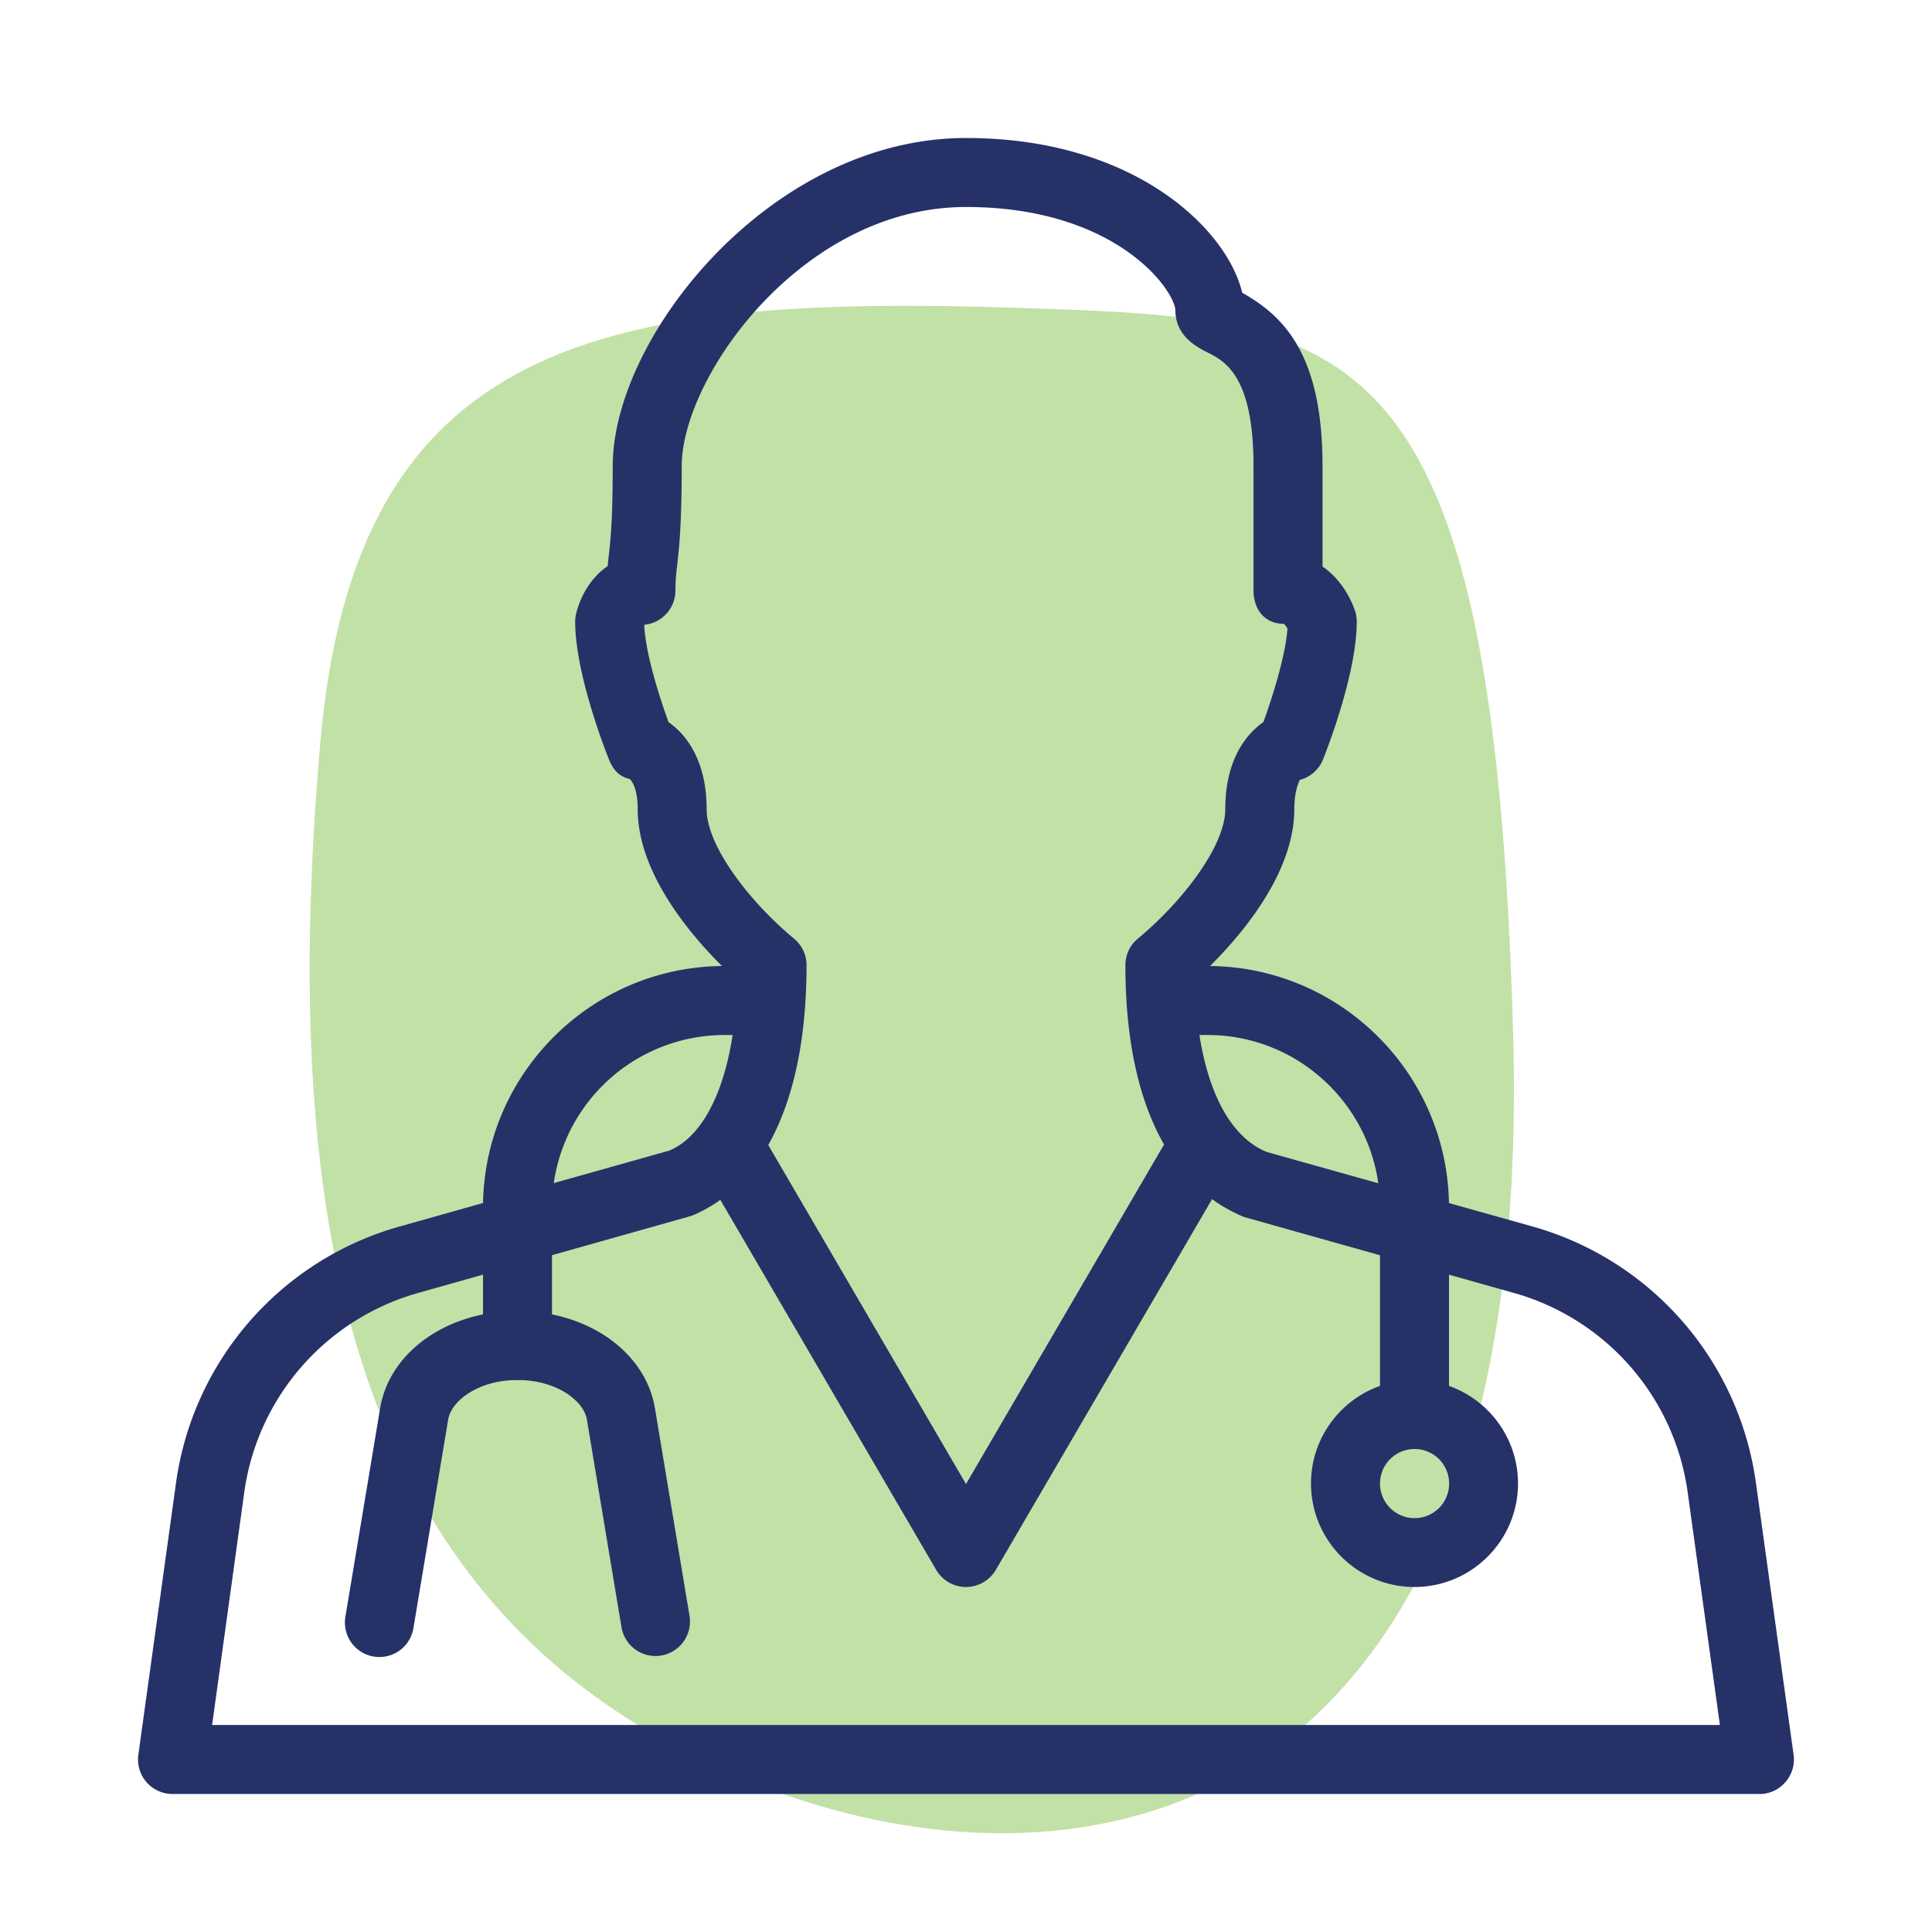
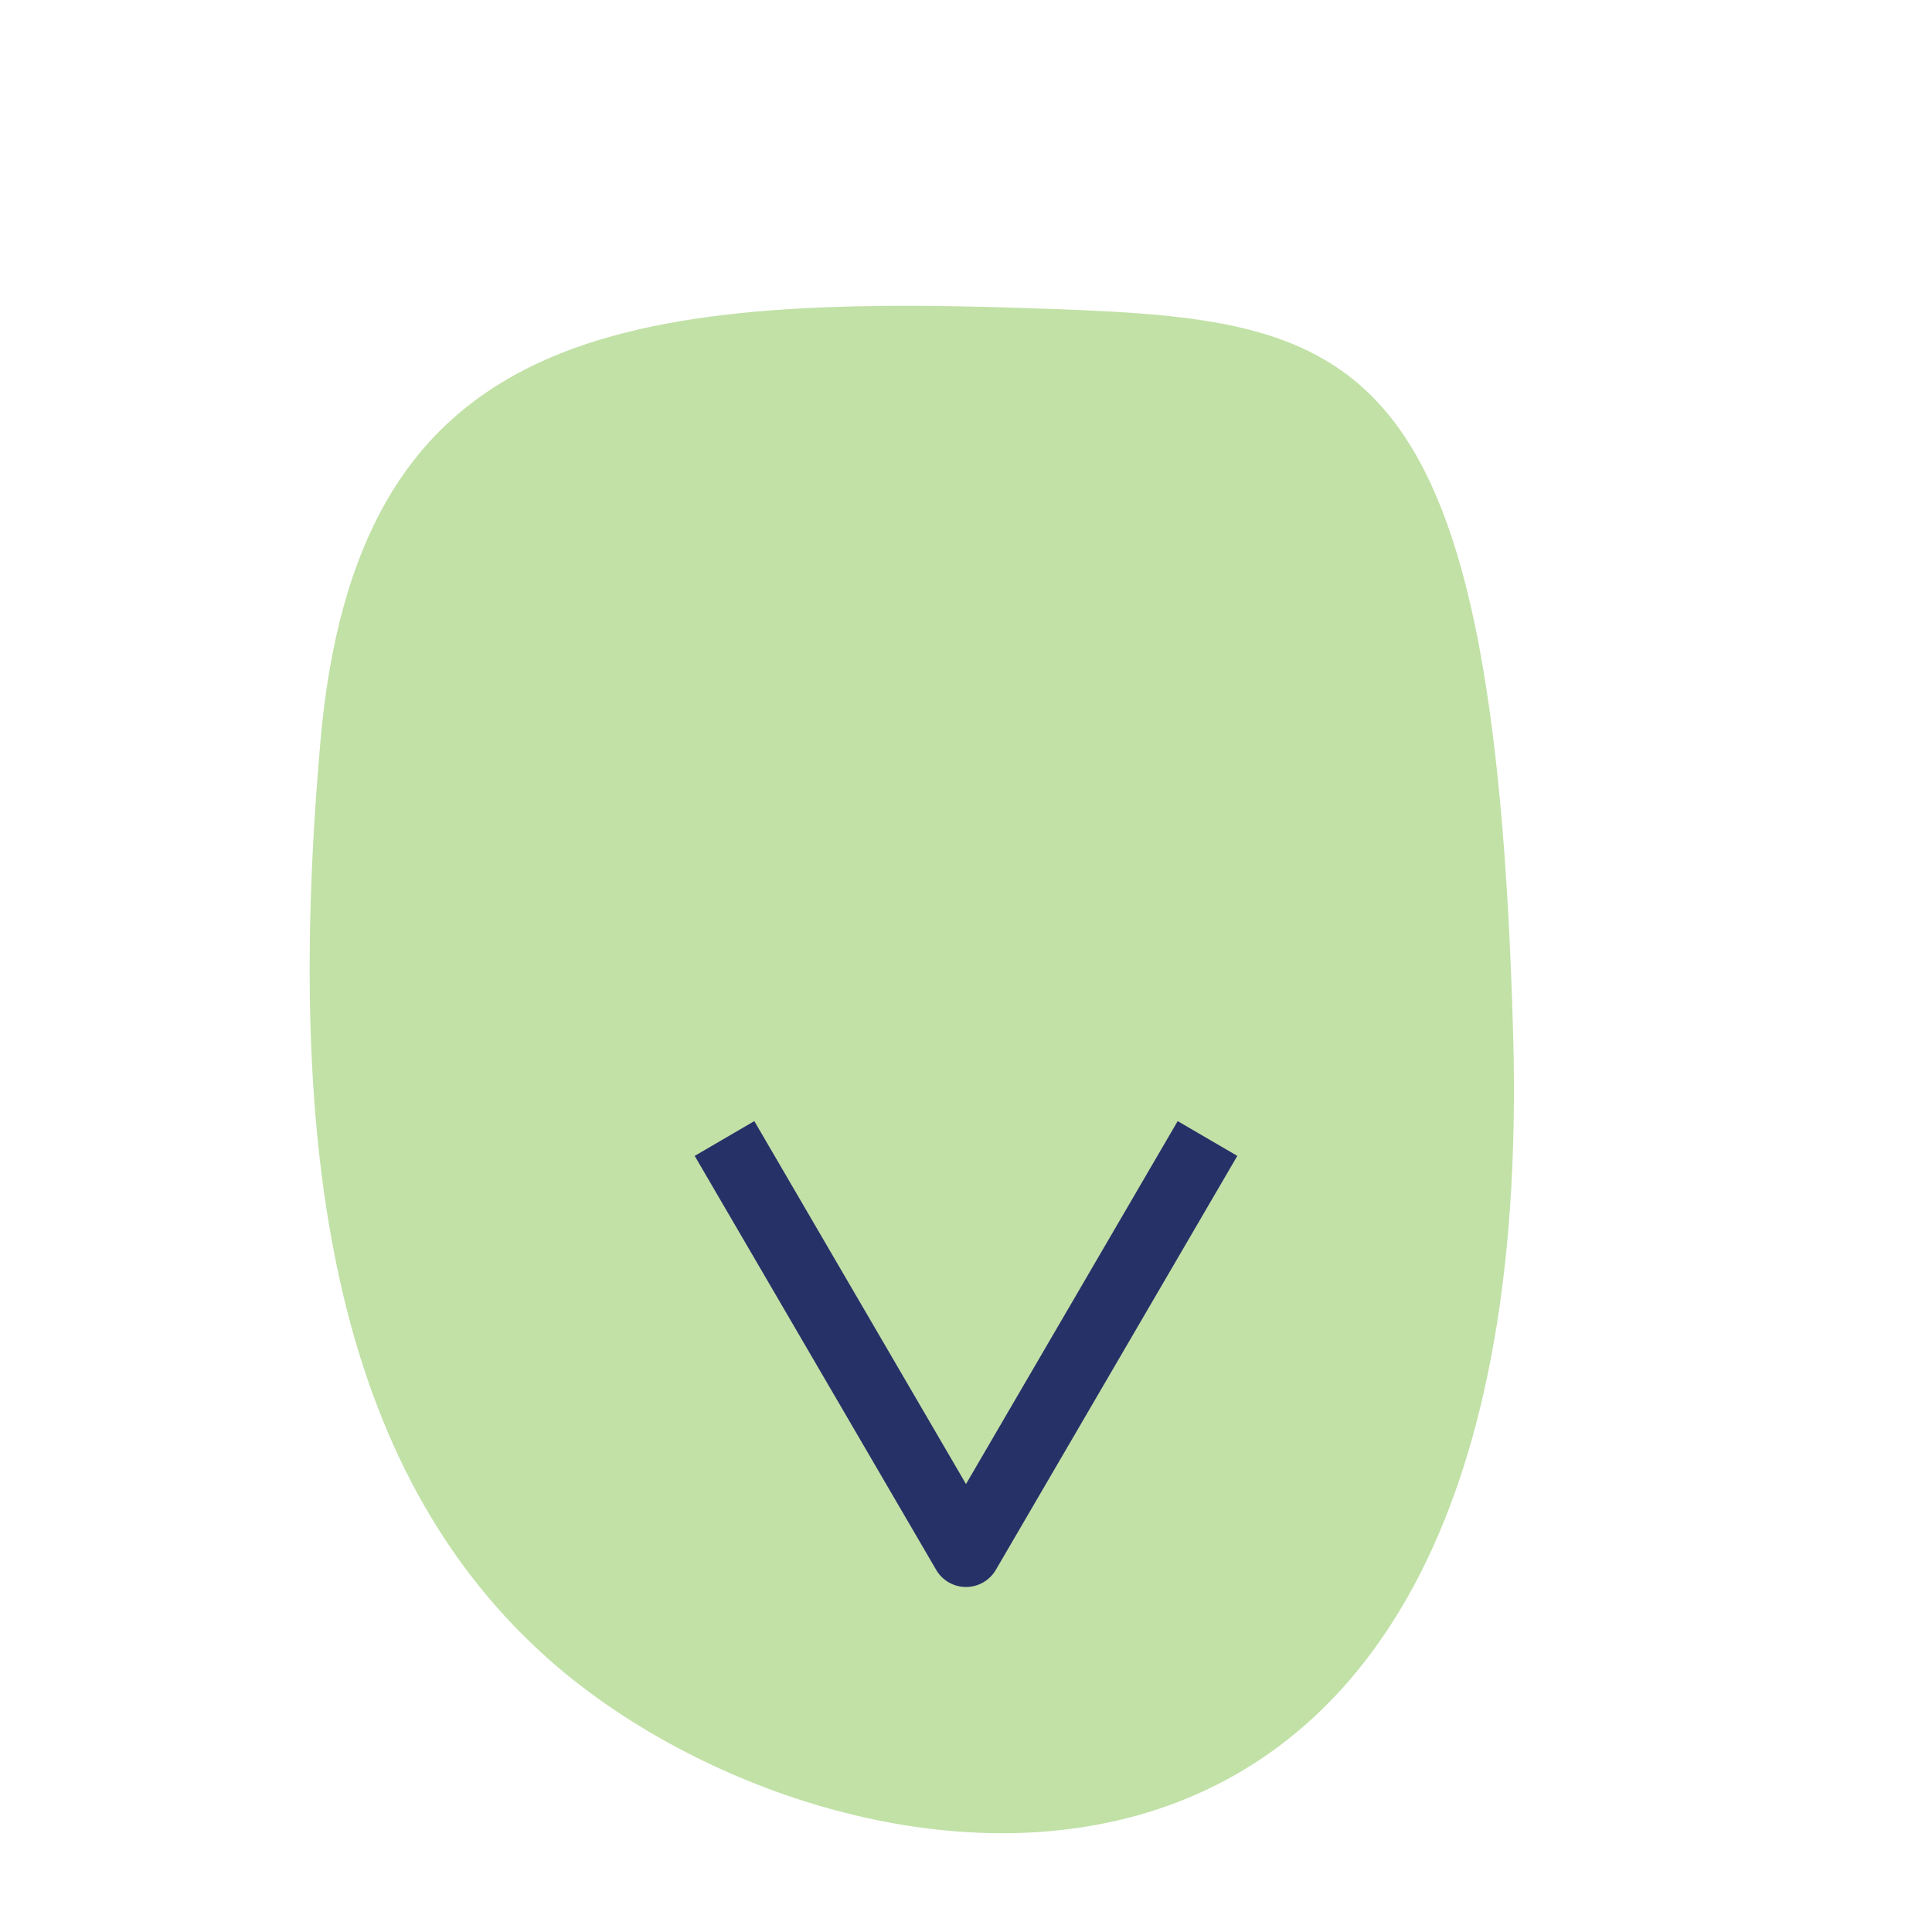
<svg xmlns="http://www.w3.org/2000/svg" viewBox="0 0 28 28" id="4349625">
  <path fill="#c1e1a6" d="M7.987 24.078c4.095 3.594 14.338 5.258 13.943-9.07-.283-10.28-2.324-10.384-7.095-10.544-6.08-.204-9.679.424-10.192 6.292-.517 5.916.178 10.543 3.344 13.322z" class="colordeff8f svgShape" />
-   <path d="M25.5 26h-23a.5.5 0 0 1-.495-.568l.546-3.941a4.502 4.502 0 0 1 3.238-3.715l3.912-1.101c.576-.243.948-1.142.986-2.462-.46-.417-1.445-1.434-1.445-2.488 0-.301-.087-.416-.12-.436-.156-.039-.237-.135-.297-.284-.05-.125-.489-1.242-.489-1.995a.49.49 0 0 1 .015-.121c.065-.262.221-.525.455-.684l.015-.137c.025-.215.059-.512.059-1.314C8.88 4.877 11.174 2 14 2c2.452 0 3.789 1.331 4.003 2.243.622.347 1.164.919 1.164 2.511v1.457c.232.157.39.408.469.636a.498.498 0 0 1 .027.163c0 .753-.438 1.87-.488 1.995a.503.503 0 0 1-.343.3c.013.004-.074.119-.074.42 0 1.055-.985 2.071-1.445 2.488.038 1.32.413 2.22 1.042 2.481l3.855 1.081a4.497 4.497 0 0 1 3.238 3.715l.546 3.941a.496.496 0 0 1-.118.396.49.49 0 0 1-.376.173zM3.074 25h21.852l-.467-3.373a3.5 3.5 0 0 0-2.519-2.889l-3.912-1.101c-1.128-.467-1.718-1.756-1.718-3.649 0-.149.066-.29.181-.385.63-.521 1.267-1.334 1.267-1.879 0-.684.281-1.07.552-1.259.125-.345.319-.947.349-1.355a.241.241 0 0 0-.053-.069c-.276 0-.439-.208-.439-.484V6.754c0-1.309-.417-1.52-.666-1.646-.152-.076-.467-.236-.467-.616C17.013 4.19 16.166 3 14 3c-2.38 0-4.12 2.469-4.12 3.754 0 .859-.038 1.188-.065 1.429-.014.121-.026.217-.026.374a.5.5 0 0 1-.452.498c.015.407.221 1.051.352 1.411.271.188.552.575.552 1.259 0 .545.637 1.357 1.267 1.879a.497.497 0 0 1 .181.385c0 1.894-.59 3.183-1.661 3.63l-3.969 1.12a3.502 3.502 0 0 0-2.519 2.889L3.074 25z" fill="#263168" class="color000000 svgShape" />
-   <path d="M9.5 24a.5.5 0 0 1-.493-.418l-.501-3.008C8.459 20.298 8.062 20 7.5 20s-.959.298-1.005.574l-.501 3.008a.5.5 0 1 1-.986-.164l.501-3.008C5.644 19.593 6.482 19 7.5 19s1.856.593 1.992 1.41l.501 3.008A.5.5 0 0 1 9.5 24zm11-1c-.827 0-1.5-.673-1.5-1.5s.673-1.5 1.5-1.5 1.5.673 1.5 1.5-.673 1.5-1.5 1.5zm0-2a.5.5 0 1 0 .002 1.002A.5.5 0 0 0 20.5 21z" fill="#263168" class="color000000 svgShape" />
-   <path d="M7.5 20a.5.5 0 0 1-.5-.5v-2c0-1.93 1.57-3.5 3.5-3.5h.67a.5.5 0 0 1 0 1h-.67A2.503 2.503 0 0 0 8 17.5v2a.5.5 0 0 1-.5.5zm13 1a.5.5 0 0 1-.5-.5v-3c0-1.379-1.122-2.5-2.5-2.5h-.67a.5.5 0 0 1 0-1h.67c1.93 0 3.5 1.57 3.5 3.5v3a.5.5 0 0 1-.5.5z" fill="#263168" class="color000000 svgShape" />
  <path d="M14 23a.502.502 0 0 1-.432-.248l-3.5-6 .864-.504L14 21.508l3.068-5.26.864.504-3.5 6A.502.502 0 0 1 14 23z" fill="#263168" class="color000000 svgShape" />
</svg>